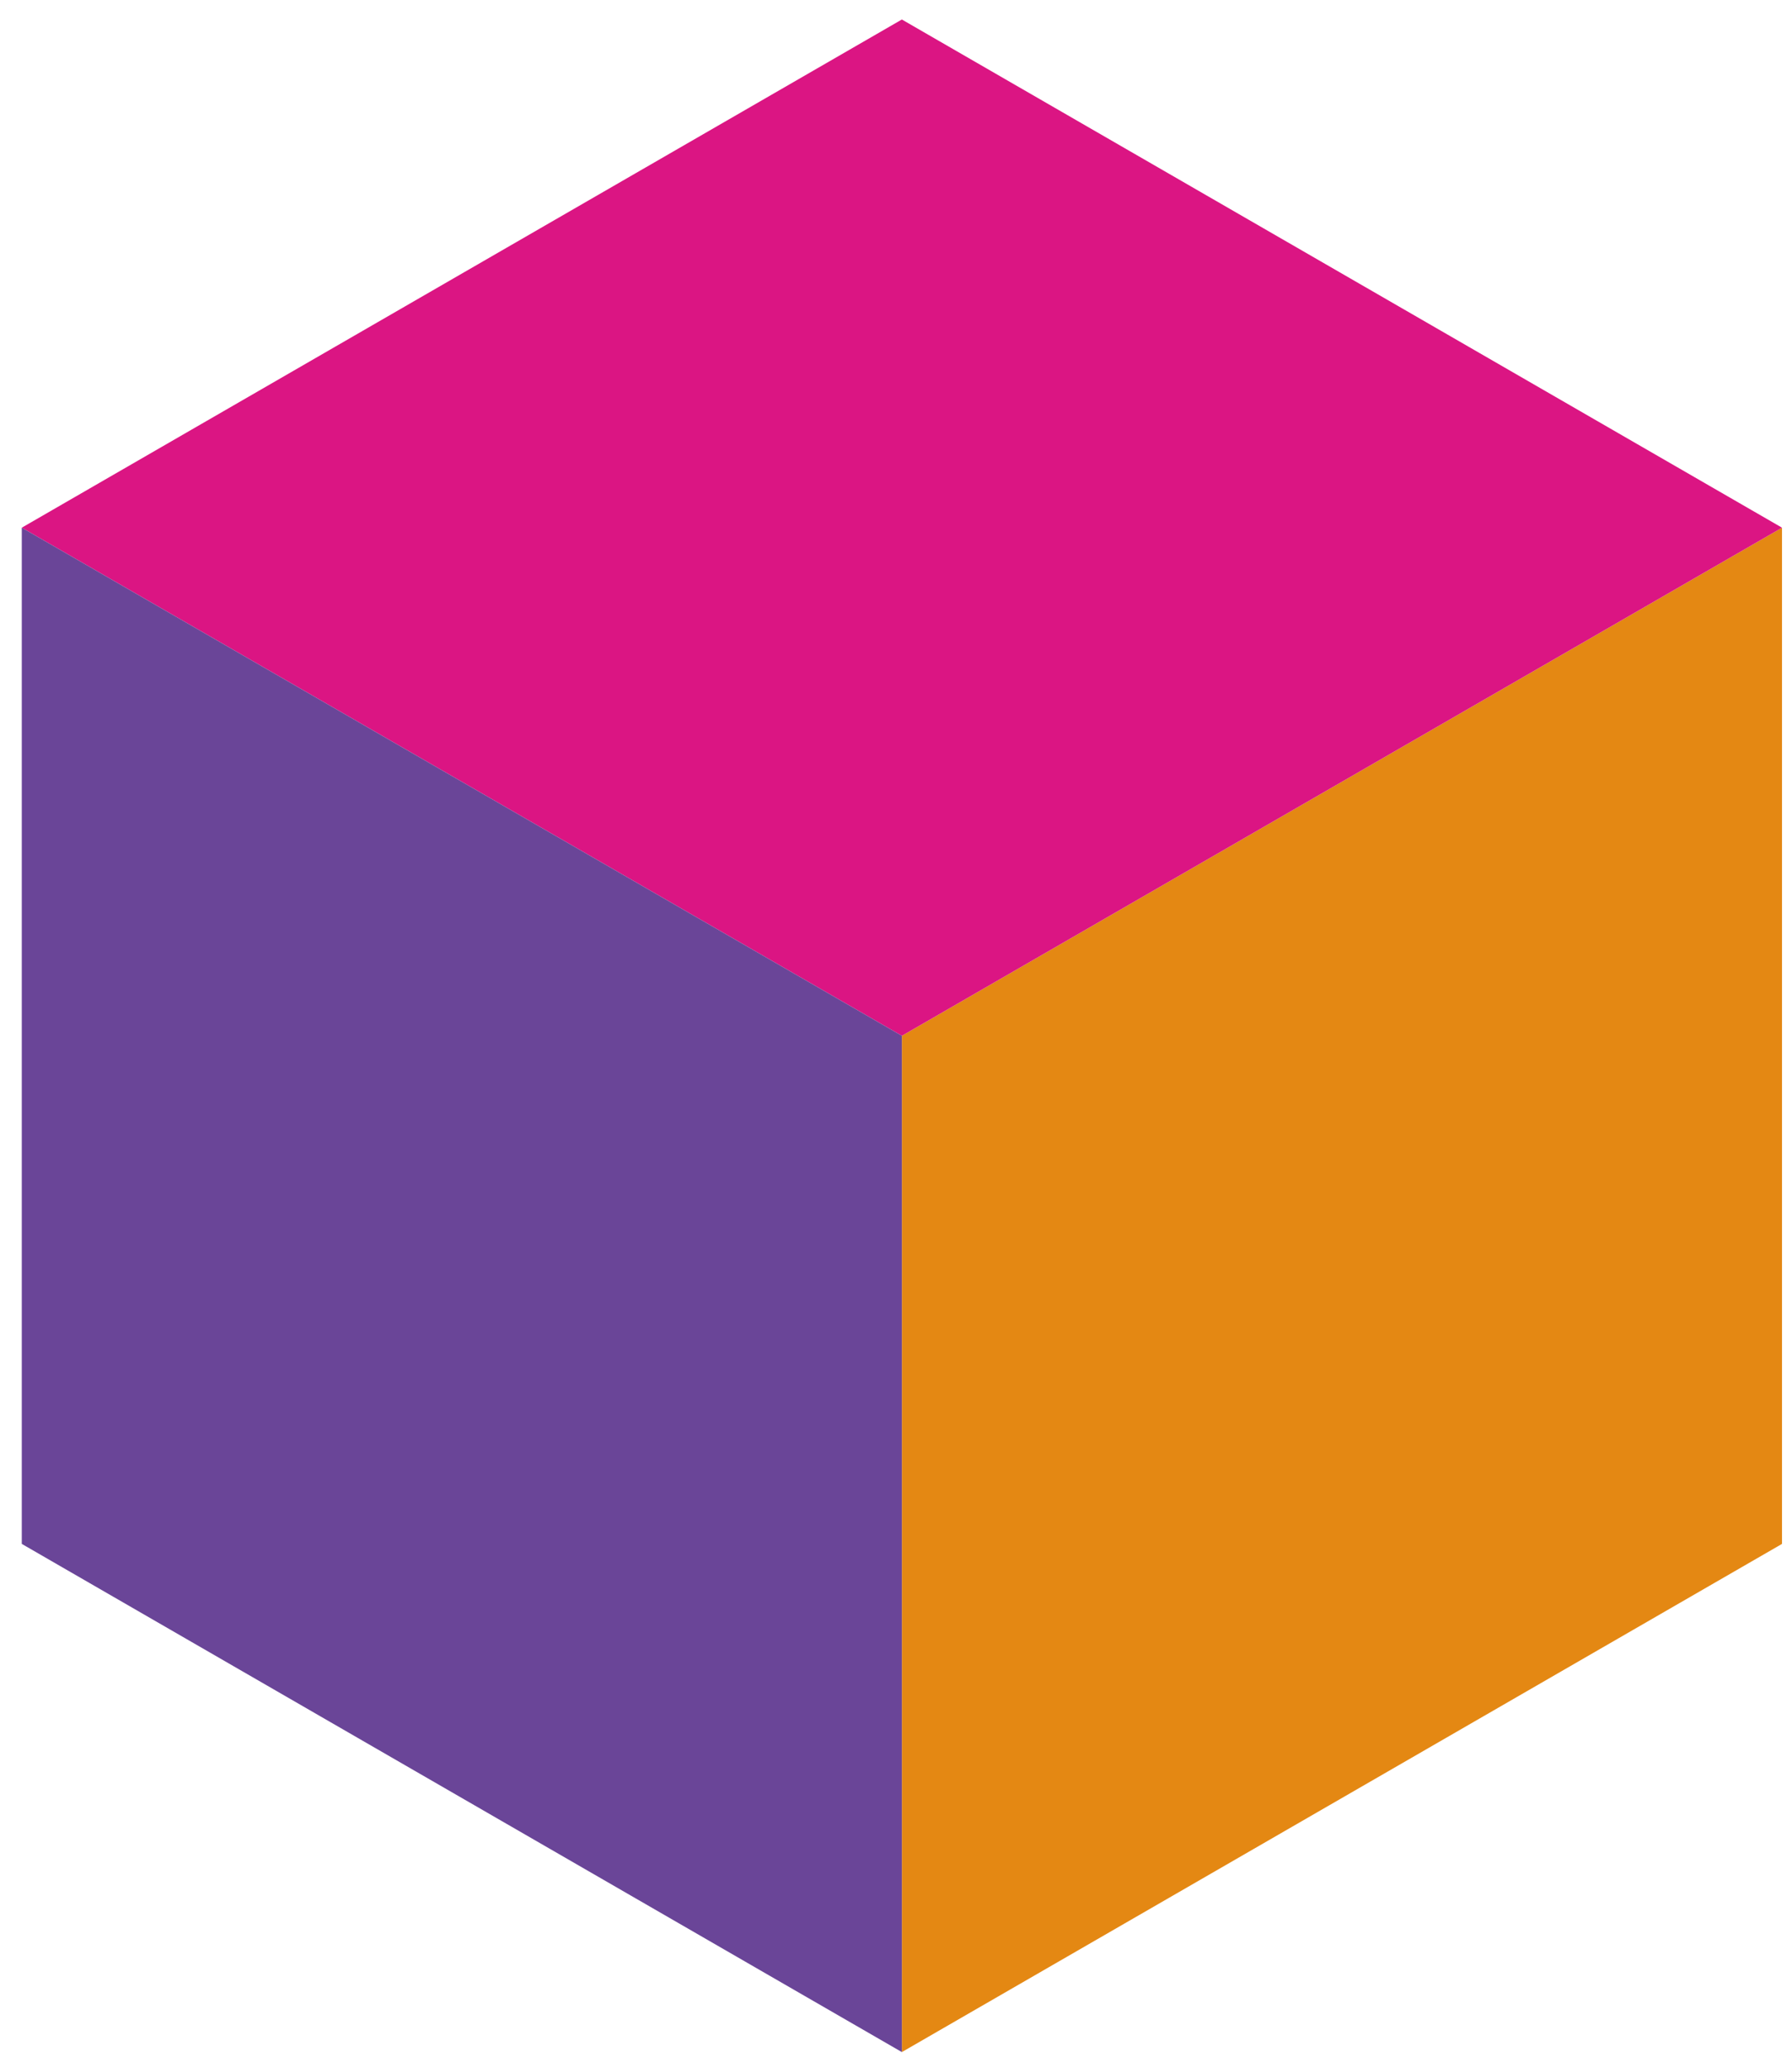
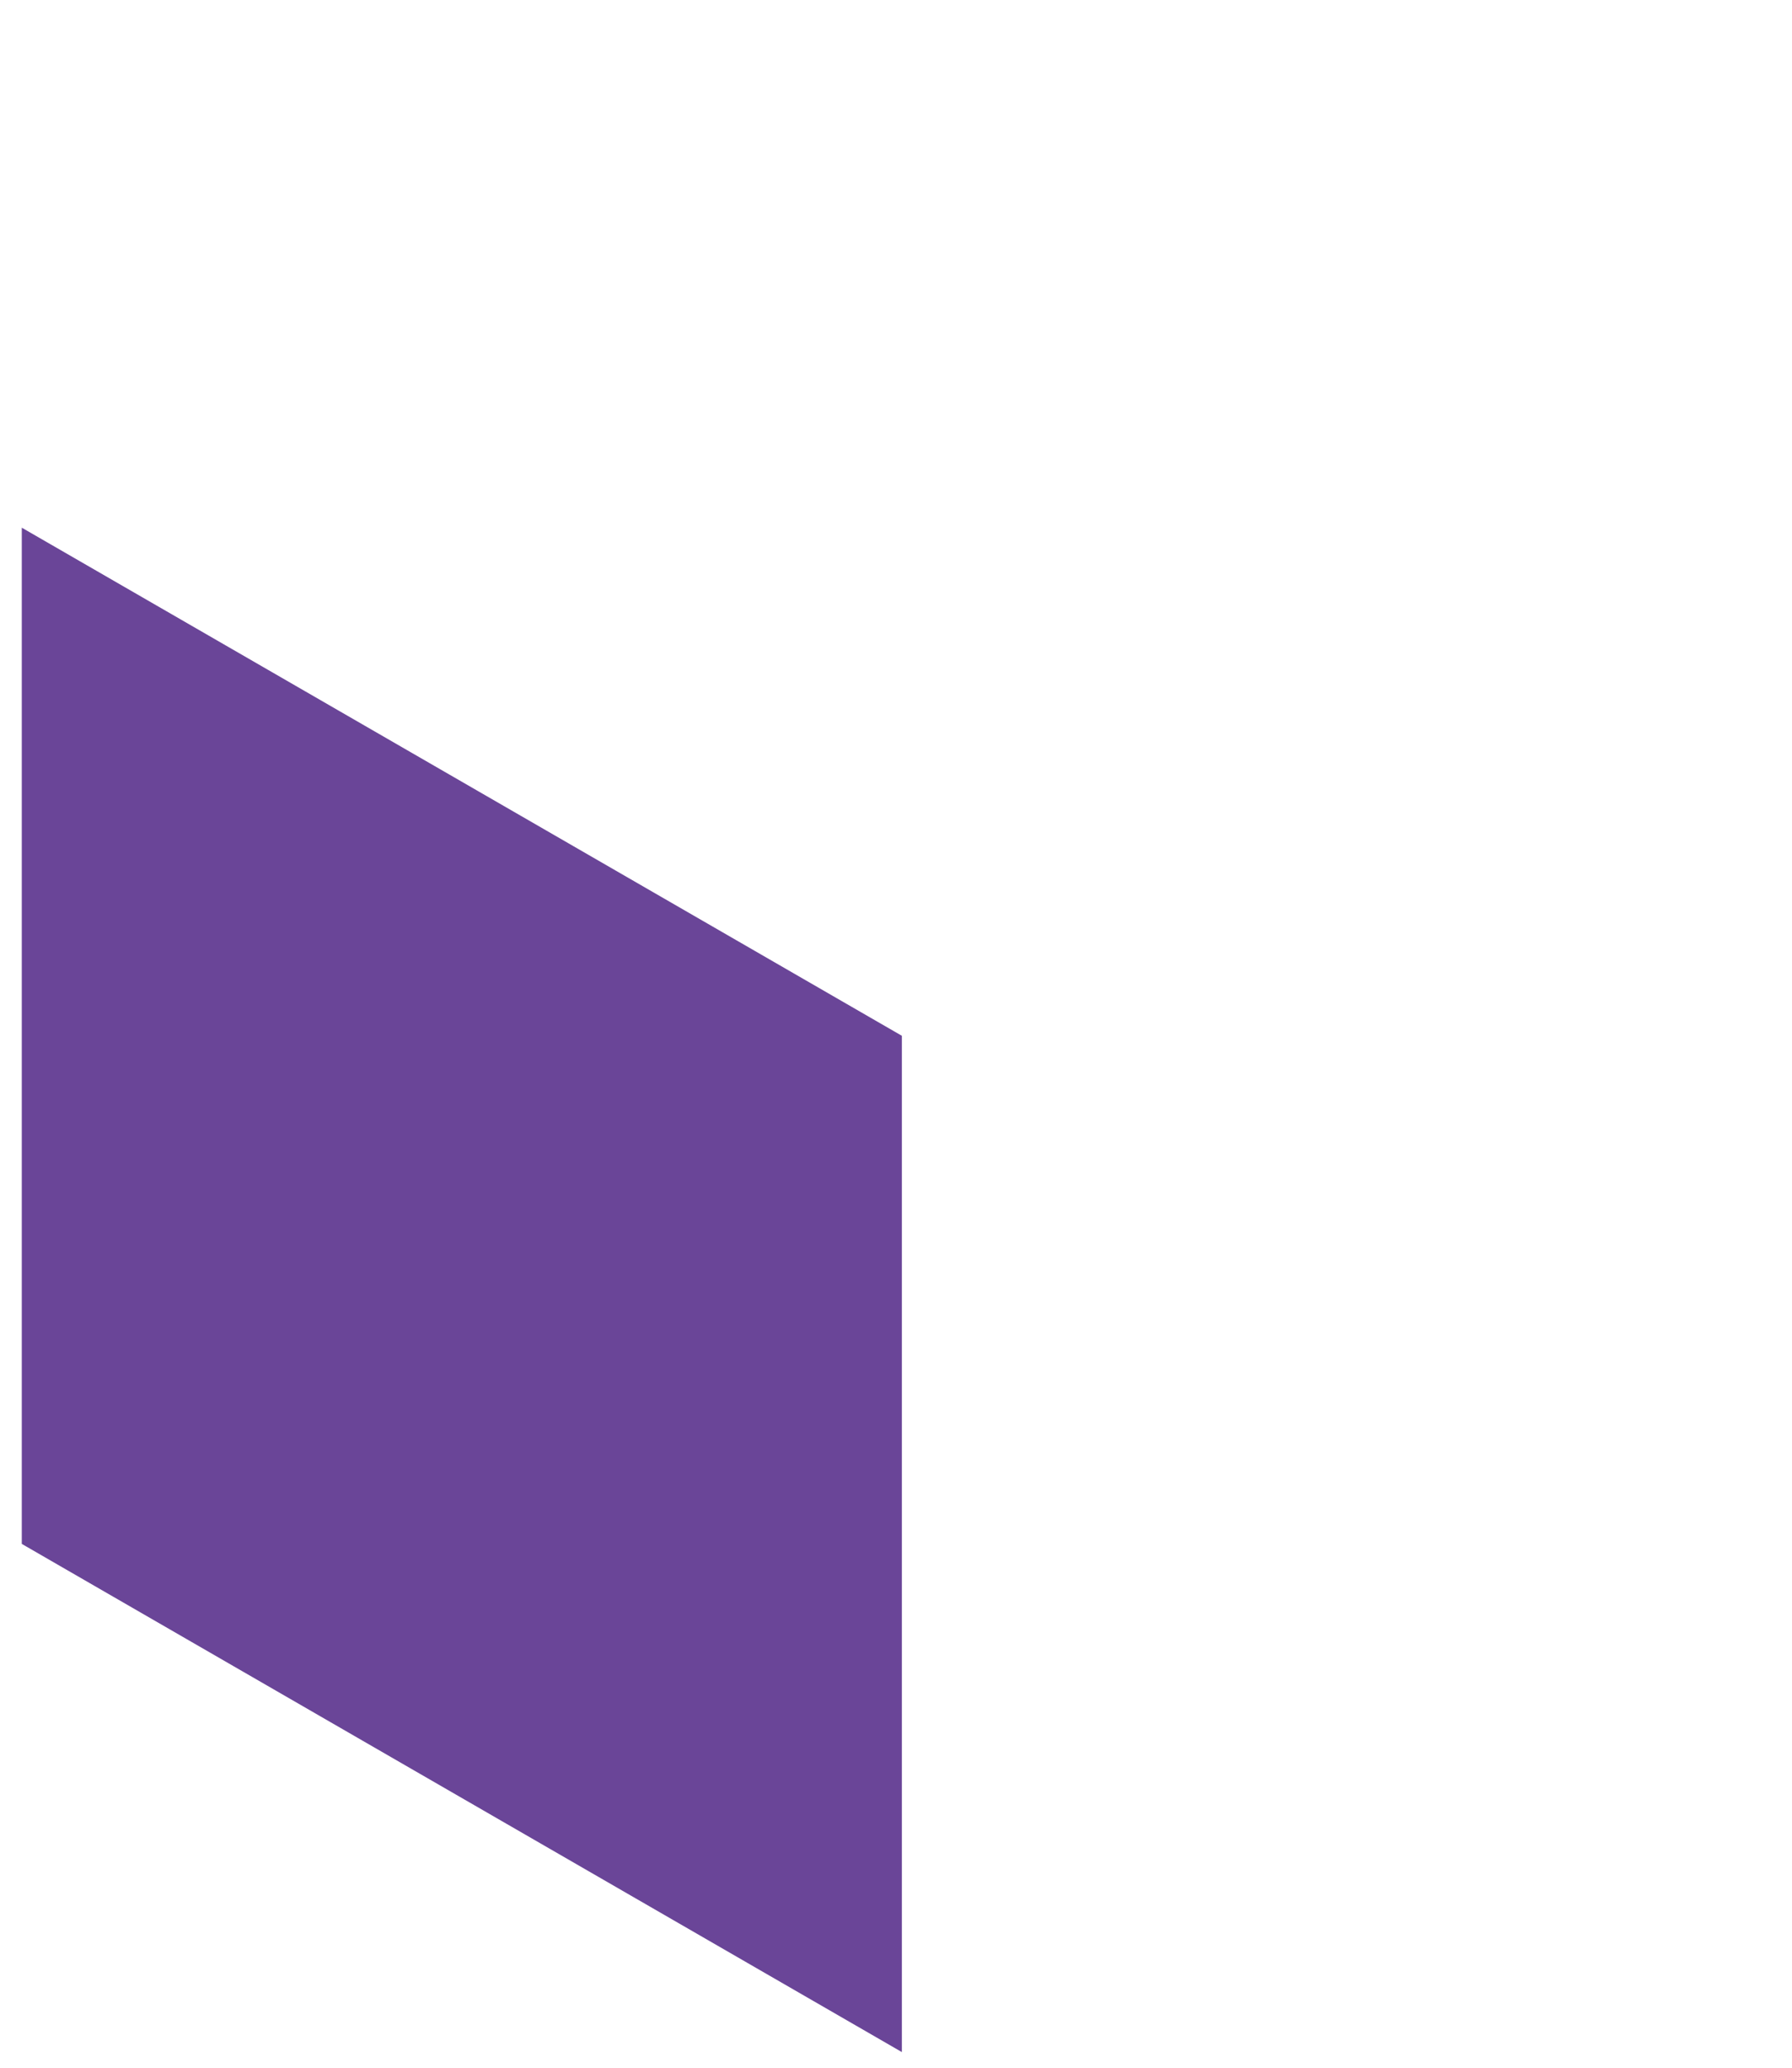
<svg xmlns="http://www.w3.org/2000/svg" id="_レイヤー_1" data-name="レイヤー_1" version="1.1" viewBox="0 0 26 30">
  <defs>
    <style>
      .st0 {
        fill: #e48813;
      }

      .st1 {
        fill: #db1583;
      }

      .st2 {
        fill: #6a4598;
      }
    </style>
  </defs>
-   <polygon class="st0" points="25.855 22.4 13.085 29.773 13.085 15.028 25.855 7.656 25.855 22.4" />
-   <polygon class="st1" points="13.085 15.028 .316 7.656 13.085 .283 25.855 7.656 13.085 15.028" />
  <polygon class="st2" points=".316 7.656 .316 22.4 13.085 29.773 13.085 15.028 .316 7.656" />
</svg>